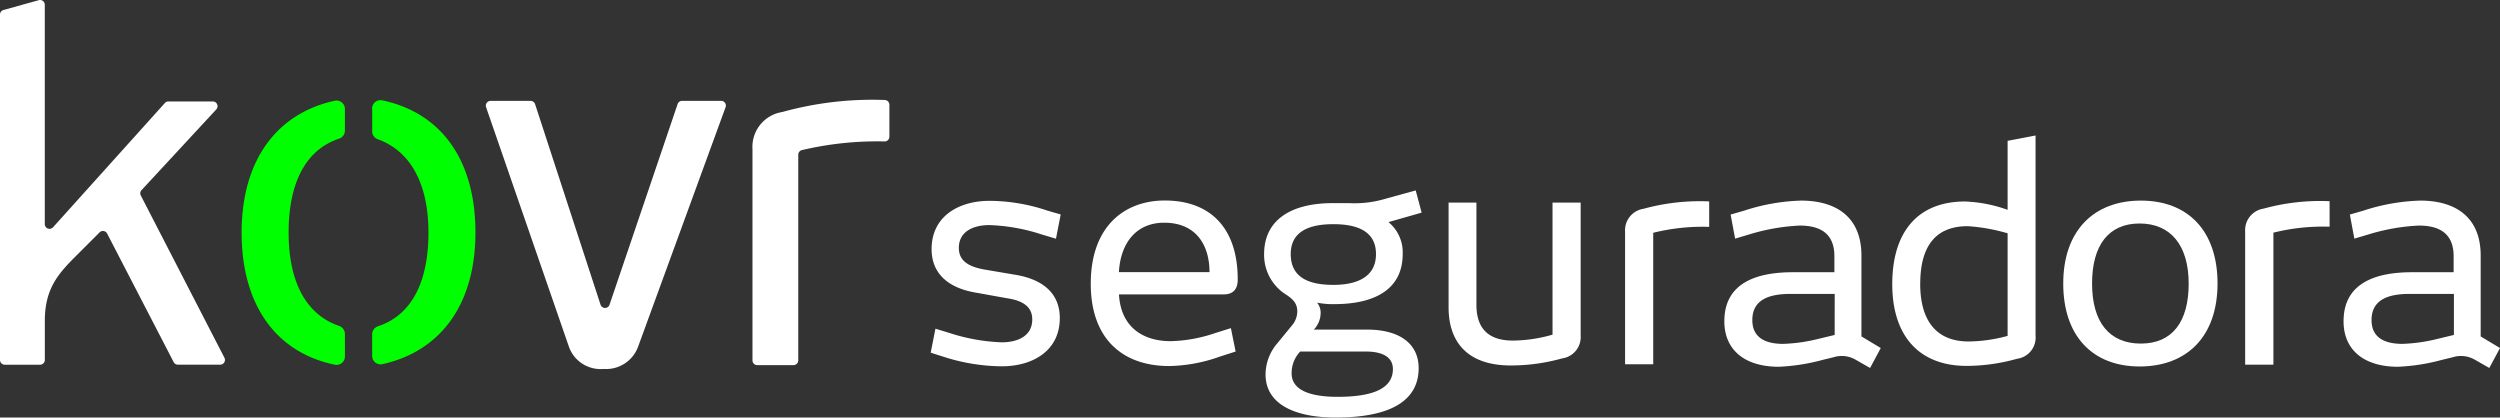
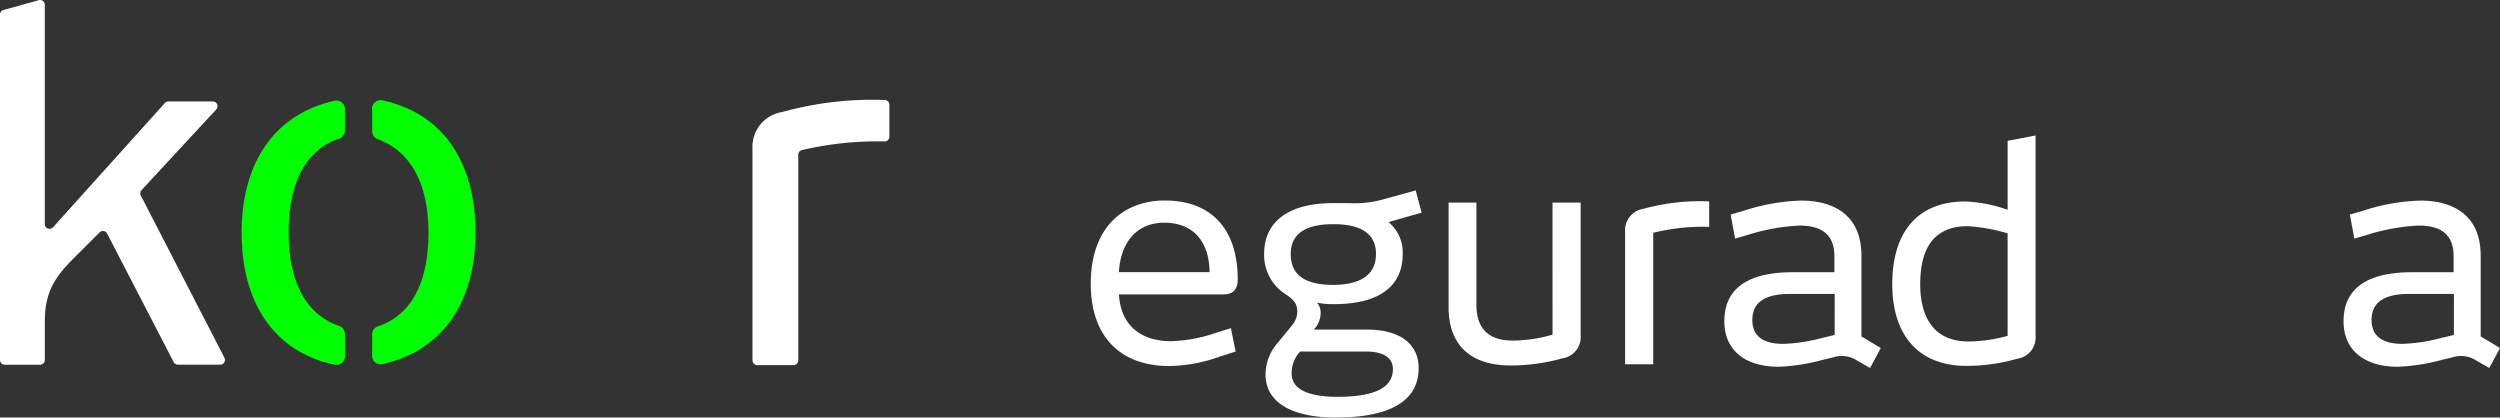
<svg xmlns="http://www.w3.org/2000/svg" id="logo_kovr" data-name="logo kovr" width="536" height="89.521" viewBox="0 0 536 89.521">
  <rect x="0" y="0" width="536" height="89.521" fill="#333333" stroke="none" />
  <g id="Grupo_5" data-name="Grupo 5" transform="translate(51.806 21.475)">
    <path id="Caminho_17" data-name="Caminho 17" d="M1239.025,296.156a1.814,1.814,0,0,0-1.229-1.71c-7-2.405-10.837-9.267-10.837-20.034,0-10.7,3.7-17.764,10.823-20.123a1.808,1.808,0,0,0,1.245-1.715v-4.642a1.806,1.806,0,0,0-2.165-1.777c-12.309,2.682-19.979,12.6-19.979,28.26,0,15.744,7.535,25.775,20,28.346a1.806,1.806,0,0,0,2.15-1.782Z" transform="translate(-1216.884 -246.038)" fill="lime" />
    <path id="Caminho_18" data-name="Caminho 18" d="M1245.714,247.861v4.87a1.808,1.808,0,0,0,1.2,1.7c6.975,2.5,10.861,9.493,10.861,19.977,0,10.823-3.73,17.771-10.823,20.116a1.811,1.811,0,0,0-1.249,1.715v4.637a1.806,1.806,0,0,0,2.165,1.777c12.266-2.694,19.979-12.54,19.979-28.245,0-15.787-7.568-25.734-20-28.327a1.806,1.806,0,0,0-2.165,1.782" transform="translate(-1217.719 -246.045)" fill="lime" />
  </g>
  <g id="Grupo_6" data-name="Grupo 6">
-     <path id="Caminho_19" data-name="Caminho 19" d="M1387.125,284.112c6.029,1.017,9.459,4.127,9.459,9.269,0,7.047-5.842,10.342-12.441,10.342a41.555,41.555,0,0,1-12.446-2.032l-2.792-.887,1.017-5.144,2.92.89a40.772,40.772,0,0,0,11.3,2.032c3.49,0,6.537-1.4,6.537-4.889,0-2.405-1.522-4-5.46-4.57l-6.664-1.2c-6.029-1.017-9.459-4.19-9.459-9.334,0-7.047,5.842-10.342,12.444-10.342a39.265,39.265,0,0,1,12.381,2.095l2.857.825-1.015,5.2-2.985-.89a40.375,40.375,0,0,0-11.3-2.03c-3.492,0-6.539,1.4-6.539,4.89,0,2.405,1.523,3.937,5.46,4.635Z" transform="translate(-1169.363 -225.188)" fill="#fff" />
    <path id="Caminho_20" data-name="Caminho 20" d="M1420.124,268.178c9.332,0,15.618,5.459,15.618,16.951,0,2.032-.962,3.175-2.985,3.175h-22.475c.38,6.919,5.017,10.031,11.109,10.031a31.757,31.757,0,0,0,9.459-1.715l3.427-1.08,1.015,5.017-3.367,1.08a33.731,33.731,0,0,1-10.856,2.03c-10.032,0-16.836-5.842-16.836-17.651,0-12.444,7.364-17.841,15.873-17.841m-.127,4.762c-5.772,0-9.332,4.065-9.714,10.6h19.428c0-5.772-2.857-10.6-9.714-10.6" transform="translate(-1170.374 -225.188)" fill="#fff" />
    <path id="Caminho_21" data-name="Caminho 21" d="M1445.255,298.775l3.172-3.872a4.658,4.658,0,0,0,1.142-2.985c0-1.46-.572-2.405-2.285-3.555a10.032,10.032,0,0,1-4.824-8.762c0-7.364,5.842-10.921,14.67-10.921h3.608a22.912,22.912,0,0,0,6.607-.632l7.617-2.095,1.27,4.762-7.109,2.032a8.389,8.389,0,0,1,3.047,6.857c0,7.237-5.532,10.729-14.671,10.729a16.788,16.788,0,0,1-3.682-.317,3.4,3.4,0,0,1,.76,2.285,5.2,5.2,0,0,1-1.46,3.492h11.364c7.492,0,11.111,3.367,11.111,8.254,0,6.734-5.587,10.6-17.841,10.6-7.874,0-14.984-2.405-14.984-9.269a10.358,10.358,0,0,1,2.477-6.6m12.061-25.588c-5.459,0-9.139,1.715-9.139,6.414,0,4.952,3.745,6.6,9.139,6.6,5.2,0,9.14-1.777,9.14-6.6,0-4.7-3.682-6.414-9.14-6.414m6.919,27.3H1450.2a6.666,6.666,0,0,0-1.842,4.7c0,3.682,4.189,5.017,9.839,5.017,8.127,0,11.874-2.032,11.874-5.967,0-2.165-1.65-3.747-5.842-3.747" transform="translate(-1171.433 -225.127)" fill="#fff" />
    <path id="Caminho_22" data-name="Caminho 22" d="M1505.438,268.634h6.032v28.507a4.6,4.6,0,0,1-3.937,4.887,40.809,40.809,0,0,1-11.047,1.525c-9.586,0-13.331-5.334-13.331-12.441V268.636h5.967v21.9c0,4.382,1.9,7.682,7.809,7.682a31.538,31.538,0,0,0,8.509-1.27Z" transform="translate(-1172.577 -225.198)" fill="#fff" />
    <path id="Caminho_23" data-name="Caminho 23" d="M1540.119,273.858a43.792,43.792,0,0,0-12,1.27v28.19h-6.032V274.876a4.649,4.649,0,0,1,3.937-4.889,45.587,45.587,0,0,1,14.094-1.587Z" transform="translate(-1173.669 -225.218)" fill="#fff" />
    <path id="Caminho_24" data-name="Caminho 24" d="M1200.824,301.582l-14.269-27.572a1.02,1.02,0,0,0-1.626-.24l-5.01,5.01c-3.824,3.826-6.72,7.028-6.72,13.949v8.389a1.017,1.017,0,0,1-1.017,1.017h-7.576a1.017,1.017,0,0,1-1.017-1.017V227.066a1.017,1.017,0,0,1,.825-1l7.577-2.109a1.017,1.017,0,0,1,1.2,1v47.026a1.017,1.017,0,0,0,1.775.681l23.971-26.634a1.014,1.014,0,0,1,.755-.337h9.517a1.017,1.017,0,0,1,.748,1.71l-16.022,17.3a1.017,1.017,0,0,0-.157,1.157l17.927,34.784a1.017,1.017,0,0,1-.9,1.484h-9.081a1.02,1.02,0,0,1-.9-.548" transform="translate(-1163.589 -223.942)" fill="#fff" />
-     <path id="Caminho_25" data-name="Caminho 25" d="M1303.451,298.819a7.312,7.312,0,0,1-7.441,4.858,7.193,7.193,0,0,1-7.456-4.858l-17.725-51.261a1.017,1.017,0,0,1,.962-1.352h8.584a1.018,1.018,0,0,1,.962.7l14.033,43.007a1.017,1.017,0,0,0,1.924,0l14.6-43.029a1.017,1.017,0,0,1,.962-.69h8.358a1.02,1.02,0,0,1,.962,1.368Z" transform="translate(-1166.612 -224.575)" fill="#fff" />
    <path id="Caminho_26" data-name="Caminho 26" d="M1357.933,254.91a70.417,70.417,0,0,0-17.754,1.864,1.025,1.025,0,0,0-.765.991v44.087a1.017,1.017,0,0,1-1.017,1.017h-7.783a1.017,1.017,0,0,1-1.017-1.017v-45.29A7.567,7.567,0,0,1,1336,248.6a72.1,72.1,0,0,1,21.93-2.576,1.02,1.02,0,0,1,1.022,1.02V253.9a1.02,1.02,0,0,1-1.017,1.015" transform="translate(-1168.267 -224.587)" fill="#fff" />
    <path id="Caminho_27" data-name="Caminho 27" d="M1575.235,304.076l-3.127-1.785a5.9,5.9,0,0,0-4.716-.51l-2.359.572a42.515,42.515,0,0,1-9.38,1.465c-7.328,0-11.665-3.634-11.665-9.75,0-8.223,6.884-10.517,14.671-10.517h8.923v-3.439c0-4.844-3-6.566-7.456-6.566a43.684,43.684,0,0,0-10.835,1.912l-2.994.892-.962-5.164,2.869-.827a42.788,42.788,0,0,1,12.24-2.165c7.266,0,12.937,3.314,12.937,11.785v17.336l4.144,2.484Zm-7.586-15.873h-9.56c-5.1,0-8.1,1.595-8.1,5.609,0,3.507,2.422,5.1,6.628,5.1a35.828,35.828,0,0,0,7.583-1.085l3.442-.83Z" transform="translate(-1174.289 -225.185)" fill="#fff" />
    <path id="Caminho_28" data-name="Caminho 28" d="M1611.748,253.832v42.959a4.569,4.569,0,0,1-3.951,4.909,40.021,40.021,0,0,1-10.835,1.53c-10.135,0-15.936-6.373-15.936-17.528,0-11.217,5.484-17.718,15.616-17.718a30.348,30.348,0,0,1,9.115,1.785V254.982C1606.722,254.789,1610.786,254.024,1611.748,253.832Zm-24.731,31.8c0,7.331,3,12.364,10.39,12.364a32.481,32.481,0,0,0,8.35-1.2v-21.99a39.354,39.354,0,0,0-8.54-1.53c-7.379-.007-10.193,4.9-10.193,12.357Z" transform="translate(-1175.325 -224.784)" fill="#fff" />
-     <path id="Caminho_29" data-name="Caminho 29" d="M1635.121,303.758c-10.07,0-16.381-6.494-16.381-17.781,0-11.347,6.565-17.783,16.636-17.783s16.444,6.436,16.444,17.783C1651.812,297.387,1645.2,303.758,1635.121,303.758Zm0-30.657c-6.693,0-10.2,4.716-10.2,12.874,0,8.35,3.759,12.874,10.452,12.874s10.262-4.589,10.262-12.874c-.007-8.146-3.832-12.872-10.518-12.872Z" transform="translate(-1176.381 -225.186)" fill="#fff" />
-     <path id="Caminho_30" data-name="Caminho 30" d="M1676.972,273.822a43.986,43.986,0,0,0-12.047,1.275V303.4h-6.056V274.852a4.665,4.665,0,0,1,3.951-4.906,45.784,45.784,0,0,1,14.15-1.595Z" transform="translate(-1177.507 -225.216)" fill="#fff" />
    <path id="Caminho_31" data-name="Caminho 31" d="M1711.836,304.076l-3.127-1.785a5.906,5.906,0,0,0-4.716-.51l-2.36.572a42.523,42.523,0,0,1-9.379,1.465c-7.331,0-11.665-3.634-11.665-9.75,0-8.223,6.883-10.517,14.671-10.517h8.926v-3.439c0-4.844-3-6.566-7.456-6.566a43.686,43.686,0,0,0-10.835,1.912l-2.994.892-.962-5.164,2.869-.827a42.786,42.786,0,0,1,12.239-2.165c7.266,0,12.94,3.314,12.94,11.785v17.336l4.144,2.484ZM1704.25,288.2h-9.56c-5.1,0-8.1,1.595-8.1,5.609,0,3.507,2.422,5.1,6.629,5.1a35.839,35.839,0,0,0,7.586-1.085l3.442-.83Z" transform="translate(-1178.13 -225.185)" fill="#fff" />
  </g>
</svg>